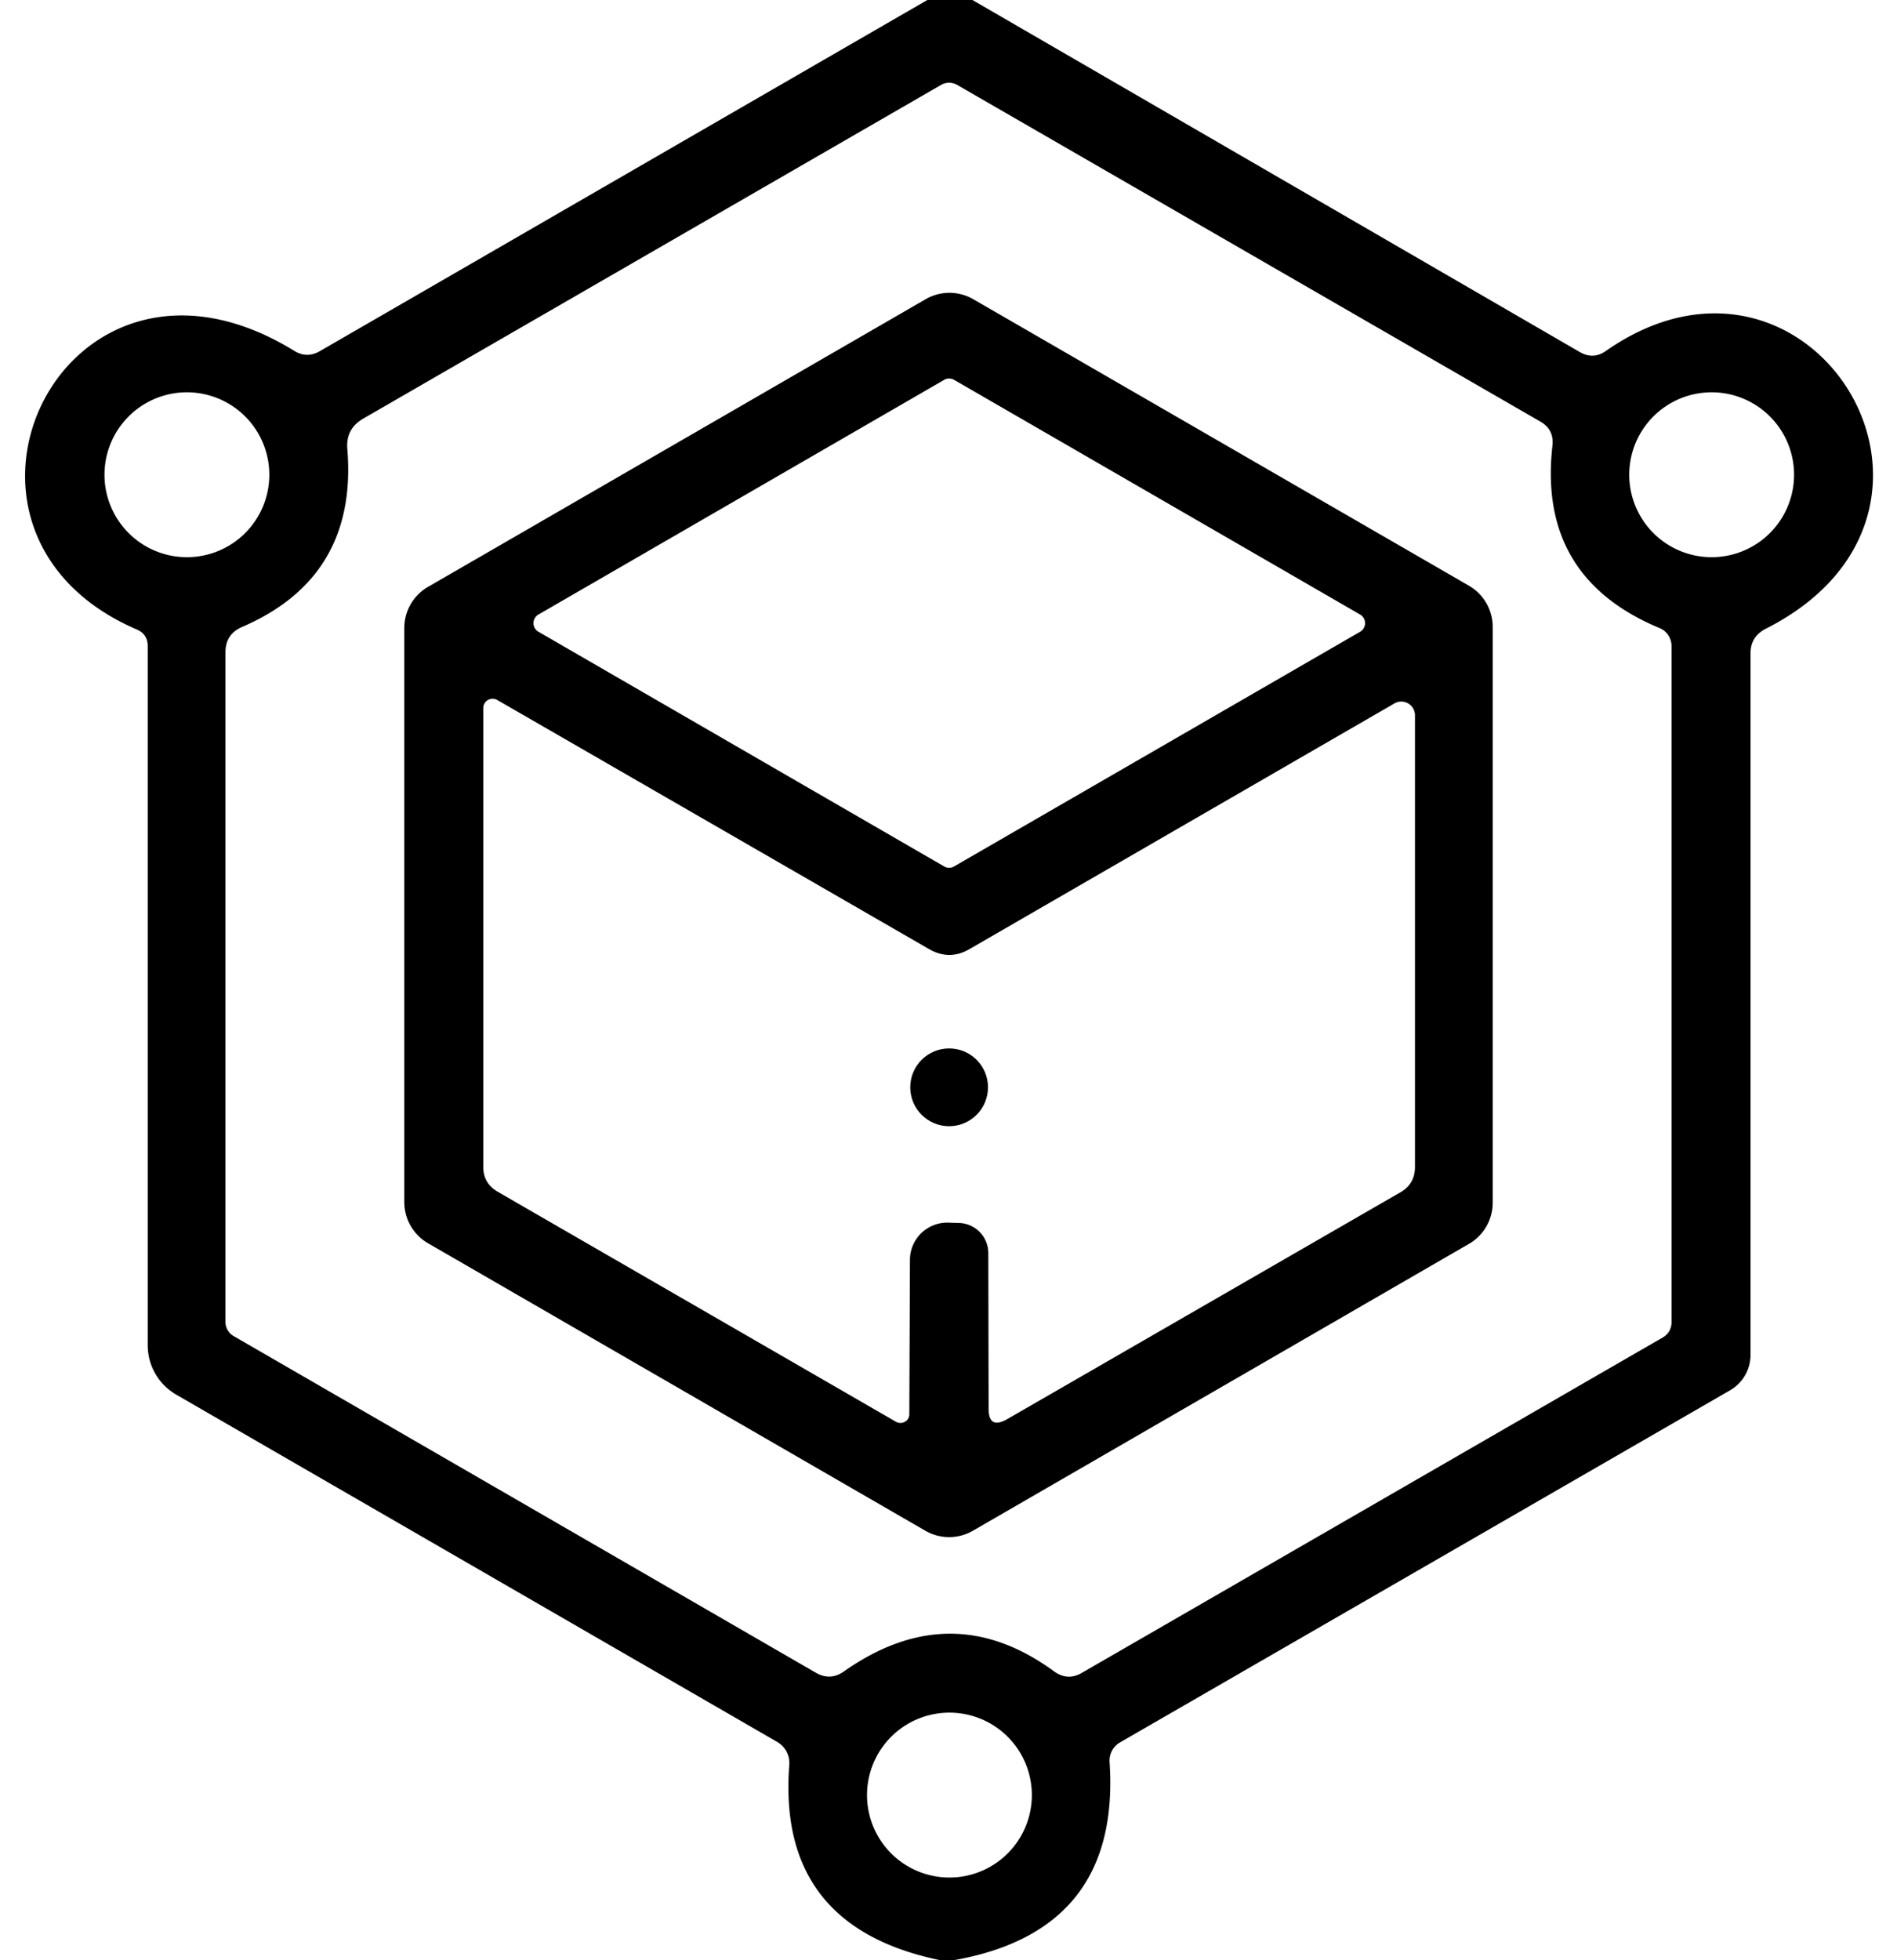
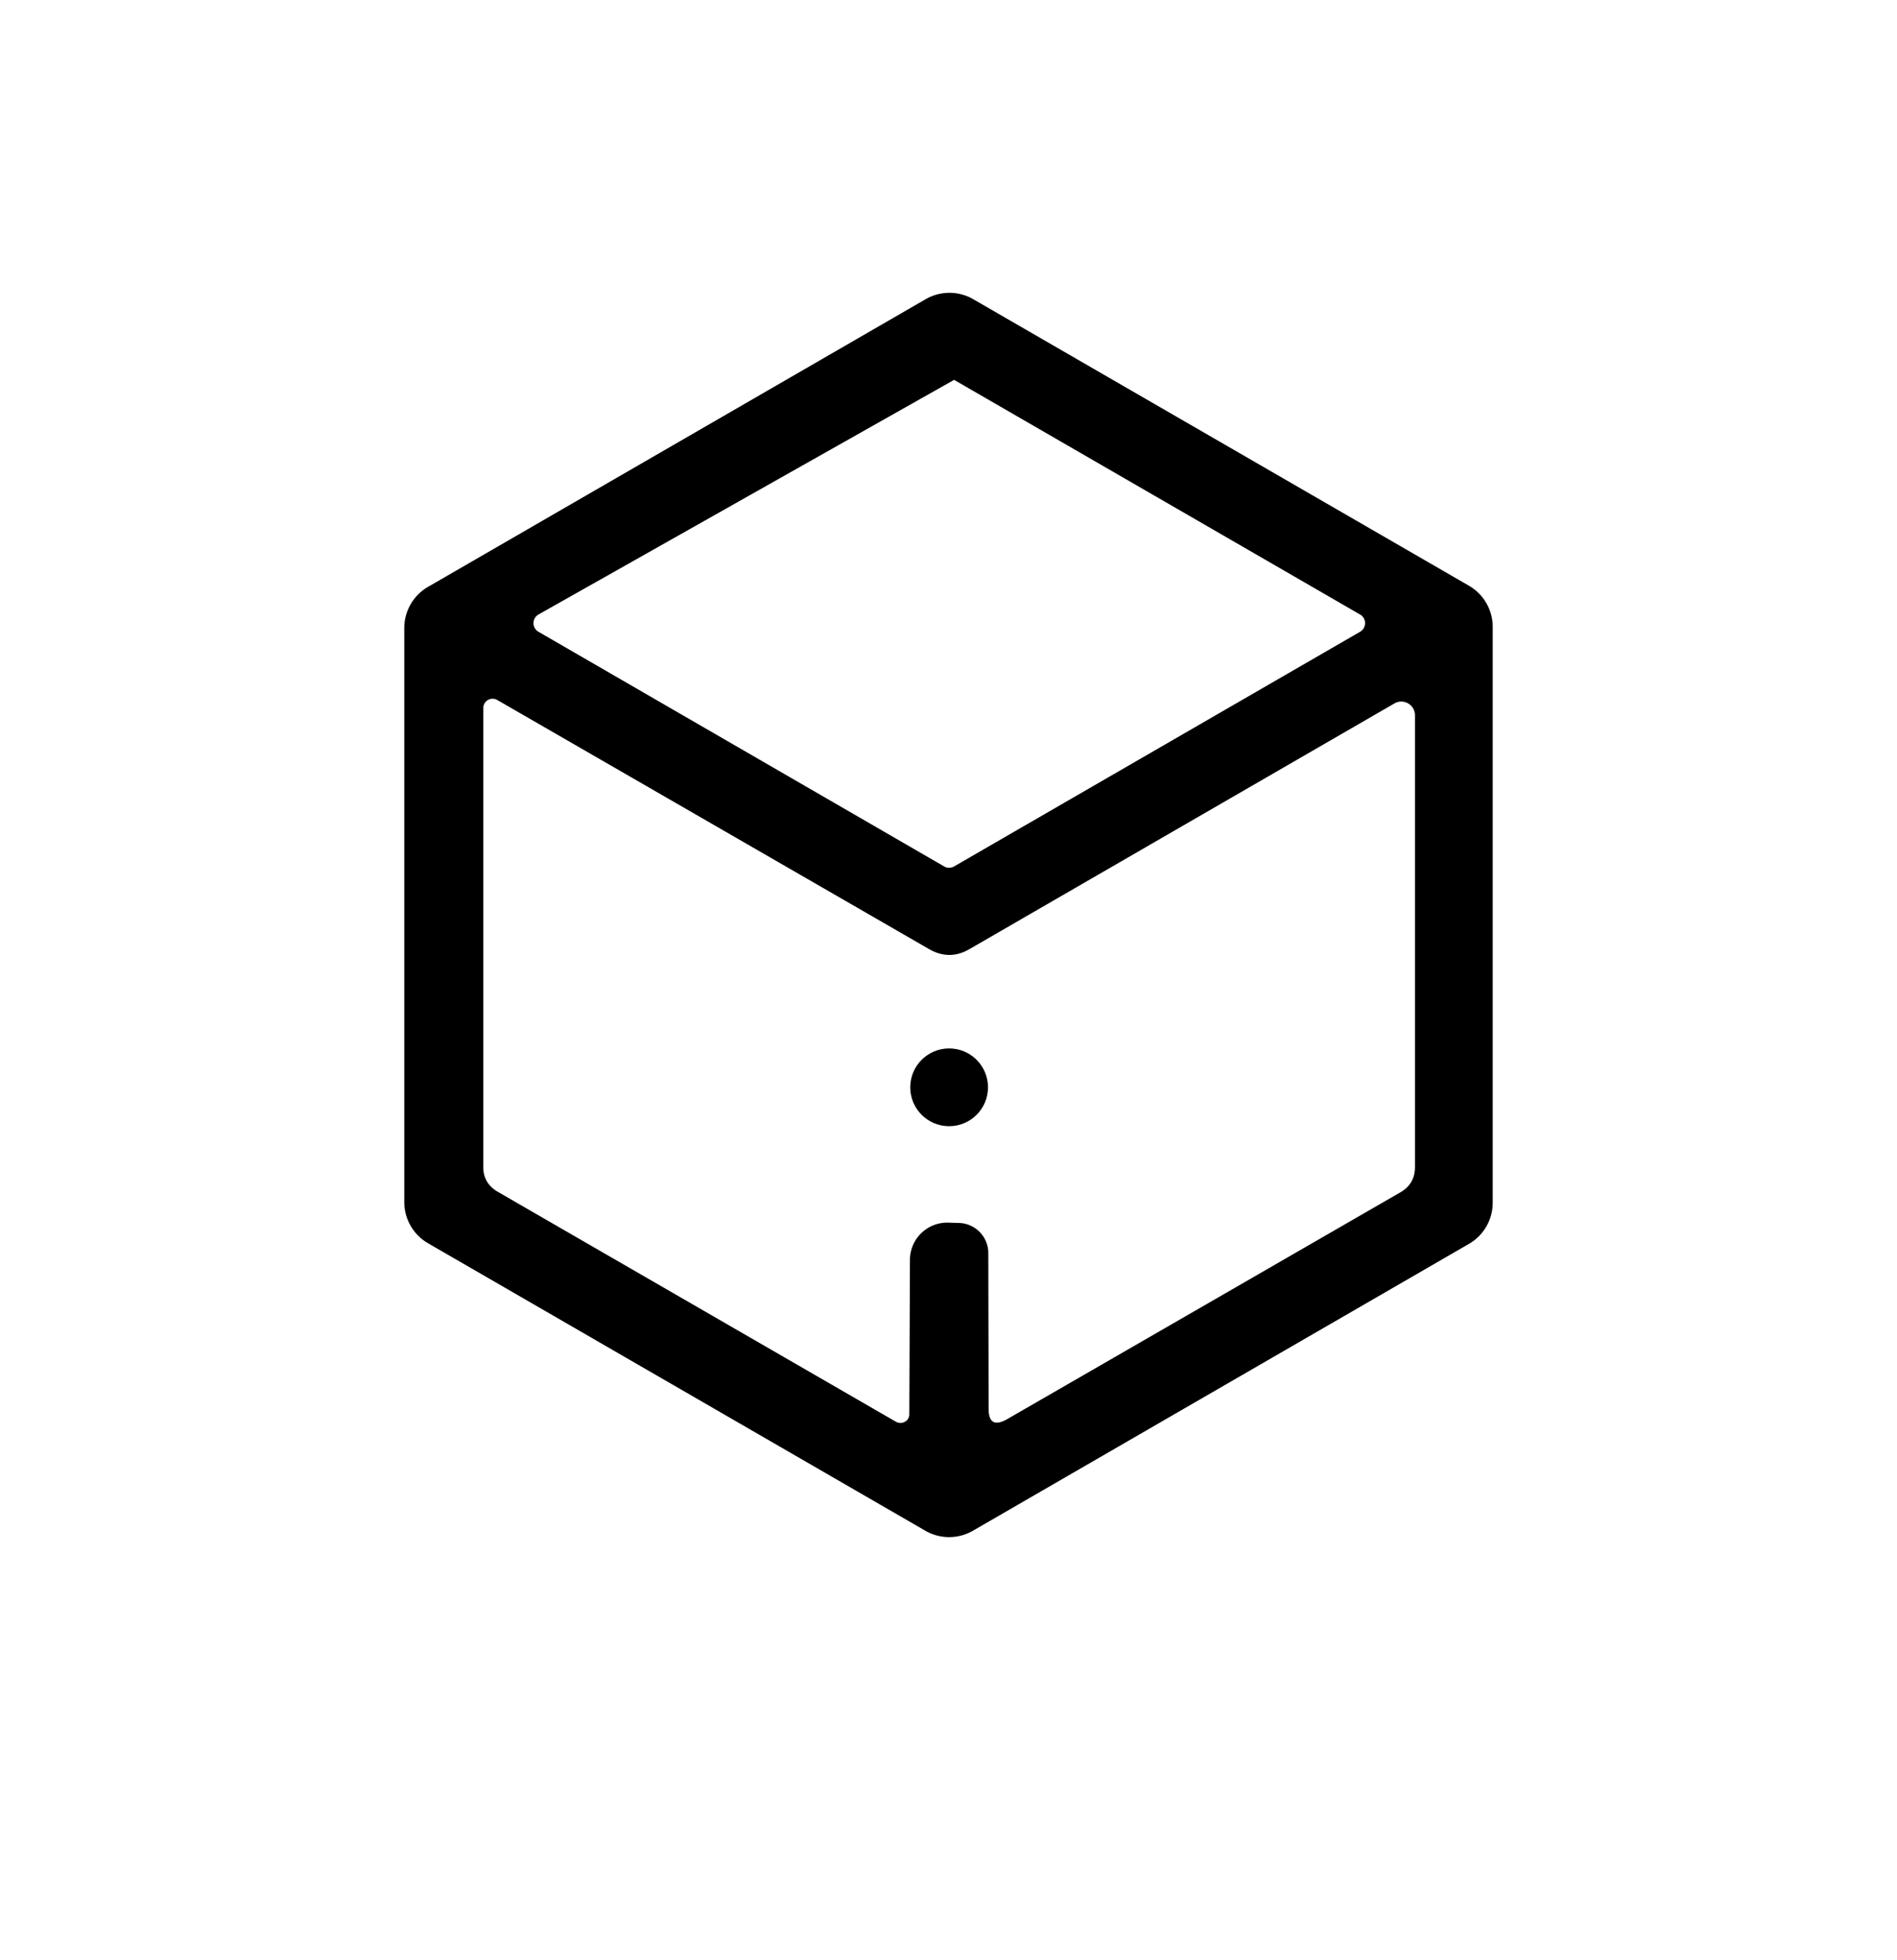
<svg xmlns="http://www.w3.org/2000/svg" version="1.1" viewBox="0.00 0.00 61.00 63.00">
-   <path fill="#000000" d="   M 29.82 0.00   L 31.27 0.00   L 50.79 11.31   Q 51.23 11.57 51.64 11.28   C 58.23 6.68 64.24 16.44 56.78 20.21   Q 56.29 20.46 56.29 21.00   L 56.29 43.55   A 1.32 1.31 -15.0 0 1 55.63 44.69   L 36.01 56.01   A 0.68 0.67 73.0 0 0 35.68 56.64   Q 36.04 62.04 30.71 63.00   L 30.20 63.00   Q 24.98 61.91 25.38 56.73   A 0.79 0.78 17.6 0 0 24.99 55.99   L 5.67 44.83   A 1.84 1.83 15.0 0 1 4.75 43.24   L 4.75 20.77   Q 4.75 20.38 4.39 20.23   C -2.92 17.08 2.06 6.74 9.45 11.27   Q 9.86 11.53 10.28 11.29   L 29.82 0.00   Z   M 7.52 42.95   L 26.24 53.77   Q 26.70 54.03 27.13 53.73   Q 30.58 51.30 33.89 53.72   Q 34.33 54.04 34.79 53.77   L 53.47 42.99   A 0.56 0.55 -15.0 0 0 53.75 42.51   L 53.75 20.77   A 0.63 0.62 -78.8 0 0 53.37 20.19   Q 49.44 18.56 49.92 14.33   Q 49.98 13.81 49.53 13.55   L 30.78 2.73   A 0.52 0.52 0.0 0 0 30.26 2.73   L 11.69 13.45   Q 11.11 13.78 11.17 14.44   Q 11.50 18.55 7.79 20.15   Q 7.25 20.38 7.25 20.97   L 7.25 42.49   A 0.53 0.52 -75.5 0 0 7.52 42.95   Z   M 8.66 15.26   A 2.65 2.65 0.0 0 0 6.01 12.61   A 2.65 2.65 0.0 0 0 3.36 15.26   A 2.65 2.65 0.0 0 0 6.01 17.91   A 2.65 2.65 0.0 0 0 8.66 15.26   Z   M 57.69 15.26   A 2.65 2.65 0.0 0 0 55.04 12.61   A 2.65 2.65 0.0 0 0 52.39 15.26   A 2.65 2.65 0.0 0 0 55.04 17.91   A 2.65 2.65 0.0 0 0 57.69 15.26   Z   M 33.18 57.70   A 2.65 2.65 0.0 0 0 30.53 55.05   A 2.65 2.65 0.0 0 0 27.88 57.70   A 2.65 2.65 0.0 0 0 30.53 60.35   A 2.65 2.65 0.0 0 0 33.18 57.70   Z" />
-   <path fill="#000000" d="   M 48.00 20.15   L 48.00 38.66   A 1.53 1.53 0.0 0 1 47.24 39.98   L 31.29 49.20   A 1.53 1.53 0.0 0 1 29.75 49.20   L 13.76 39.96   A 1.53 1.53 0.0 0 1 13.00 38.64   L 13.00 20.18   A 1.53 1.53 0.0 0 1 13.77 18.86   L 29.76 9.62   A 1.53 1.53 0.0 0 1 31.30 9.62   L 47.24 18.83   A 1.53 1.53 0.0 0 1 48.00 20.15   Z   M 30.36 27.85   A 0.32 0.32 0.0 0 0 30.68 27.85   L 43.73 20.31   A 0.32 0.32 0.0 0 0 43.73 19.75   L 30.68 12.21   A 0.32 0.32 0.0 0 0 30.36 12.21   L 17.32 19.75   A 0.32 0.32 0.0 0 0 17.32 20.31   L 30.36 27.85   Z   M 31.17 30.51   Q 30.53 30.88 29.88 30.51   L 15.99 22.50   A 0.30 0.30 0.0 0 0 15.54 22.76   L 15.54 37.51   Q 15.54 38.04 16.01 38.31   L 28.81 45.70   A 0.29 0.28 15.0 0 0 29.24 45.46   L 29.26 40.50   A 1.20 1.20 0.0 0 1 30.51 39.30   L 30.84 39.31   A 0.97 0.97 0.0 0 1 31.78 40.28   L 31.79 45.28   Q 31.79 45.95 32.38 45.62   L 45.04 38.32   Q 45.50 38.05 45.50 37.51   L 45.50 22.99   A 0.44 0.44 0.0 0 0 44.84 22.61   L 31.17 30.51   Z" />
+   <path fill="#000000" d="   M 48.00 20.15   L 48.00 38.66   A 1.53 1.53 0.0 0 1 47.24 39.98   L 31.29 49.20   A 1.53 1.53 0.0 0 1 29.75 49.20   L 13.76 39.96   A 1.53 1.53 0.0 0 1 13.00 38.64   L 13.00 20.18   A 1.53 1.53 0.0 0 1 13.77 18.86   L 29.76 9.62   A 1.53 1.53 0.0 0 1 31.30 9.62   L 47.24 18.83   A 1.53 1.53 0.0 0 1 48.00 20.15   Z   M 30.36 27.85   A 0.32 0.32 0.0 0 0 30.68 27.85   L 43.73 20.31   A 0.32 0.32 0.0 0 0 43.73 19.75   L 30.68 12.21   L 17.32 19.75   A 0.32 0.32 0.0 0 0 17.32 20.31   L 30.36 27.85   Z   M 31.17 30.51   Q 30.53 30.88 29.88 30.51   L 15.99 22.50   A 0.30 0.30 0.0 0 0 15.54 22.76   L 15.54 37.51   Q 15.54 38.04 16.01 38.31   L 28.81 45.70   A 0.29 0.28 15.0 0 0 29.24 45.46   L 29.26 40.50   A 1.20 1.20 0.0 0 1 30.51 39.30   L 30.84 39.31   A 0.97 0.97 0.0 0 1 31.78 40.28   L 31.79 45.28   Q 31.79 45.95 32.38 45.62   L 45.04 38.32   Q 45.50 38.05 45.50 37.51   L 45.50 22.99   A 0.44 0.44 0.0 0 0 44.84 22.61   L 31.17 30.51   Z" />
  <circle fill="#000000" cx="30.52" cy="34.95" r="1.25" />
</svg>